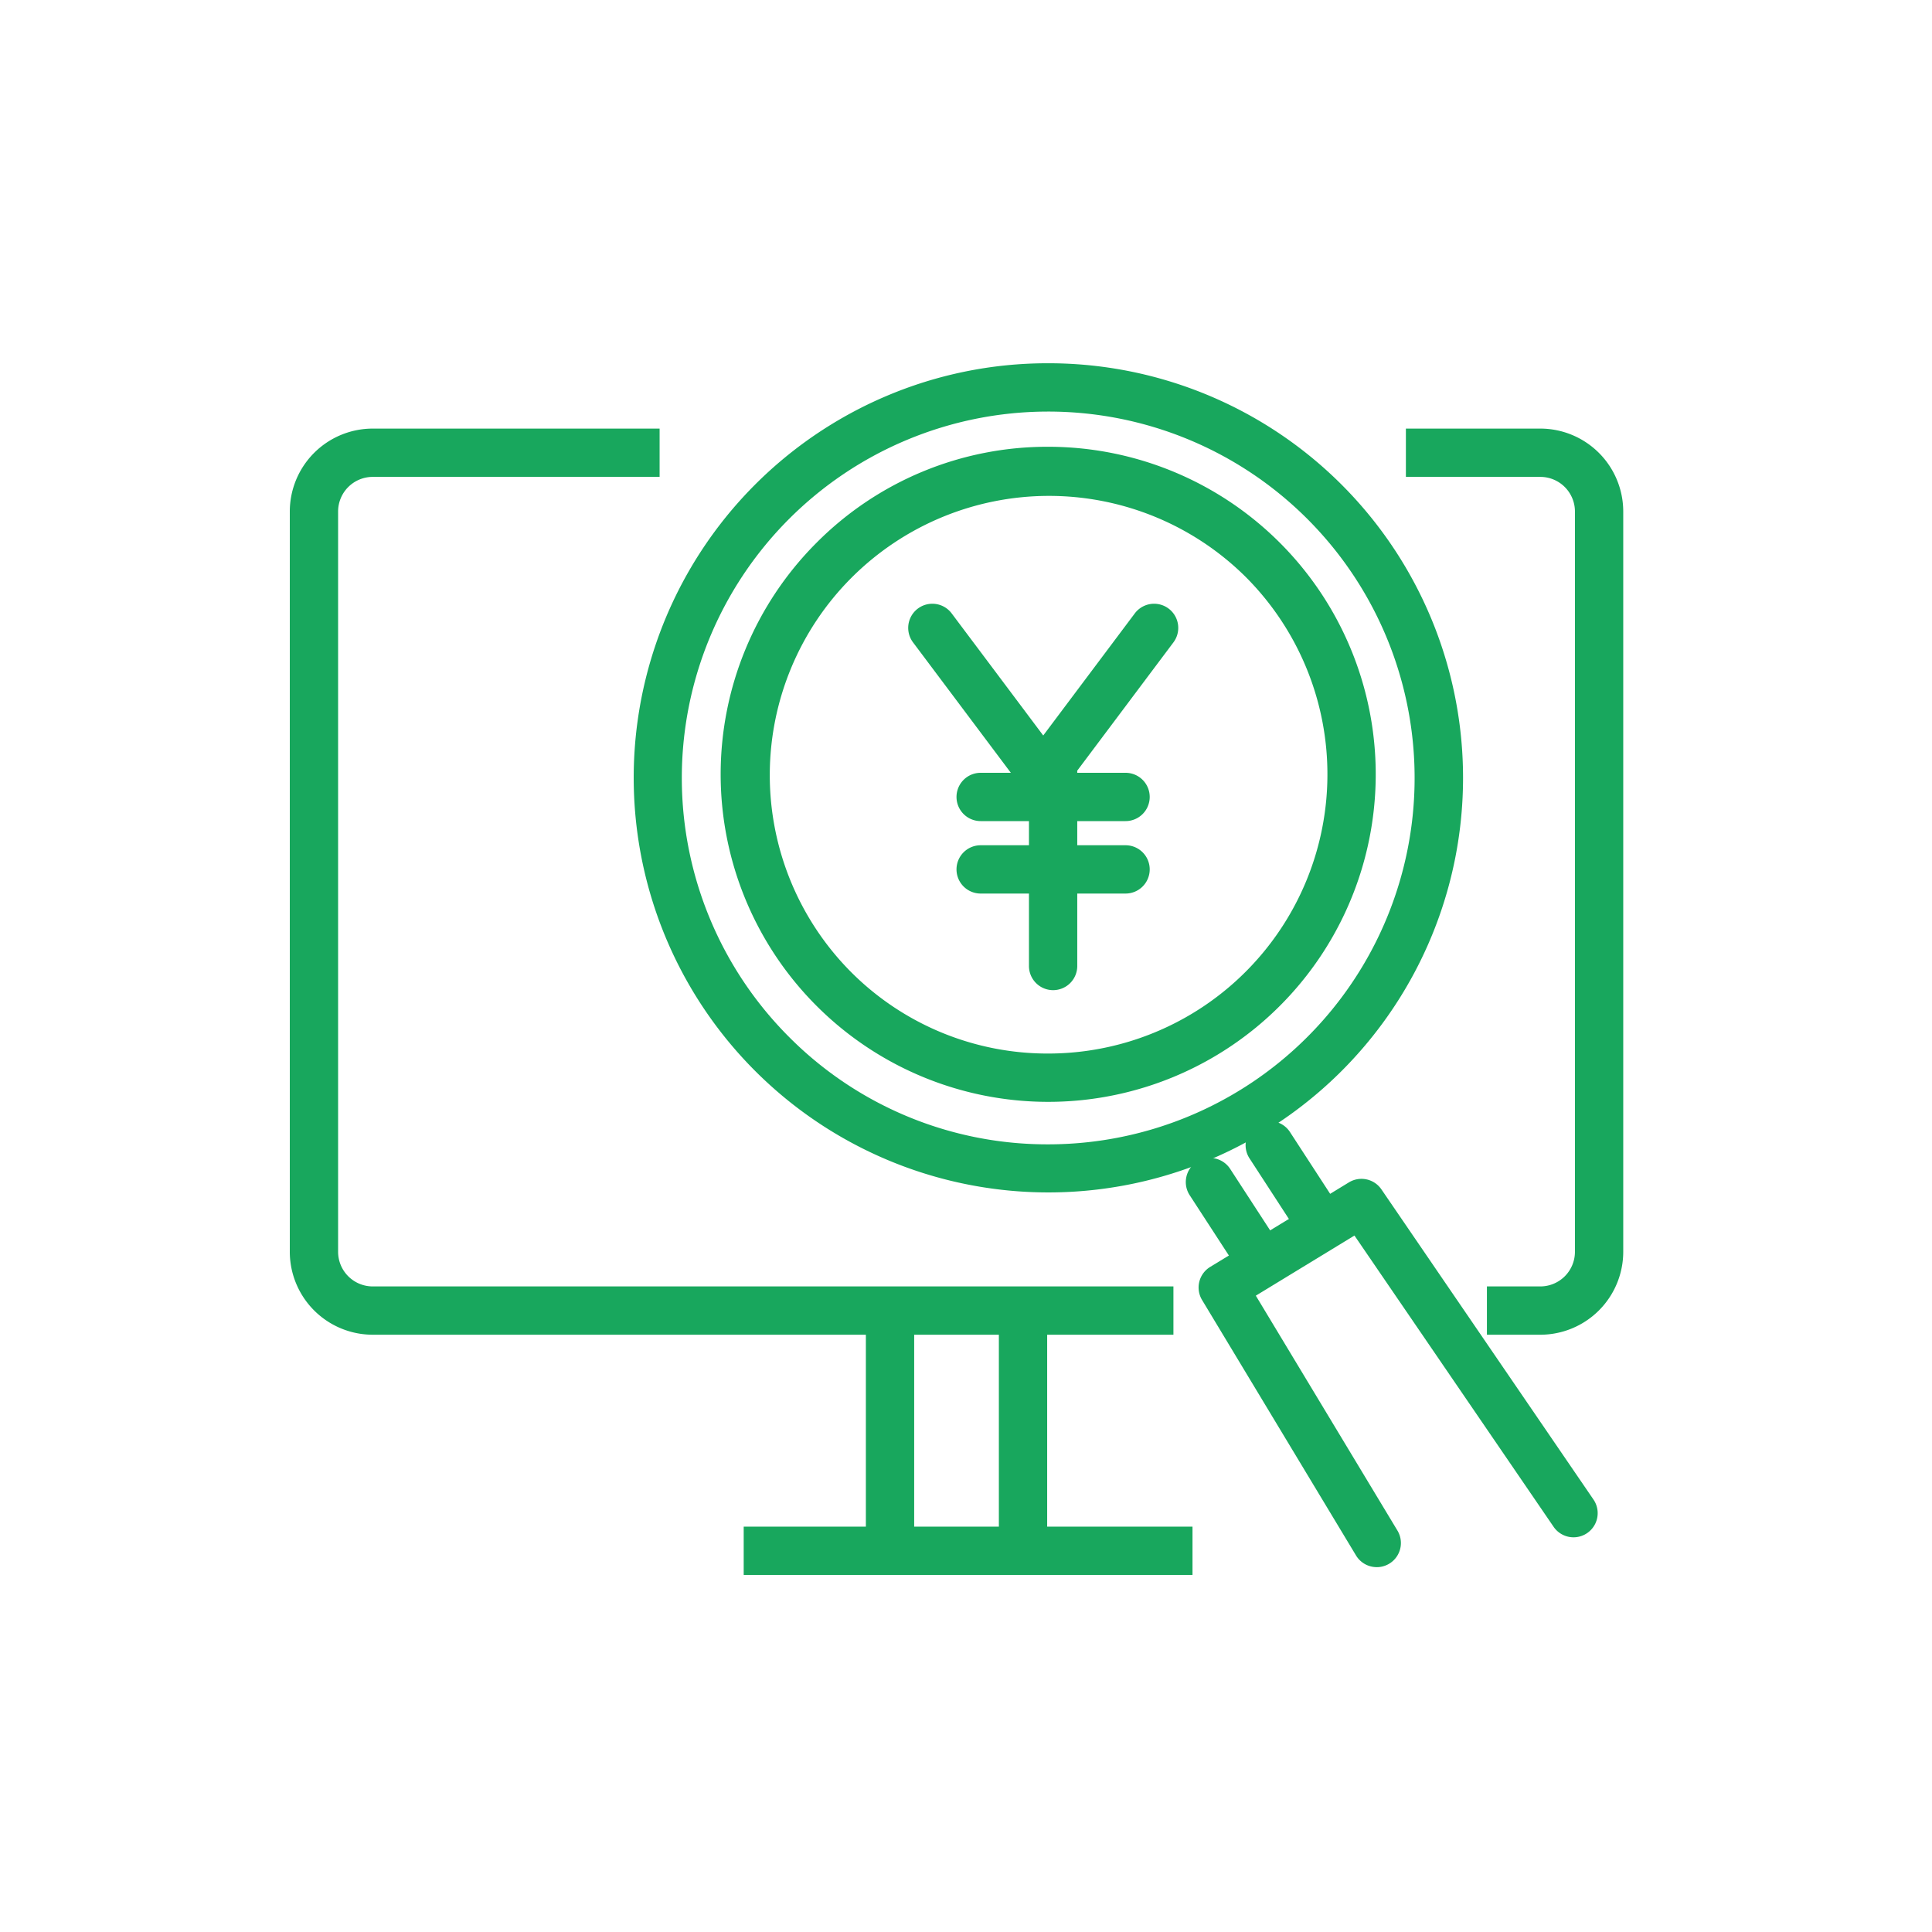
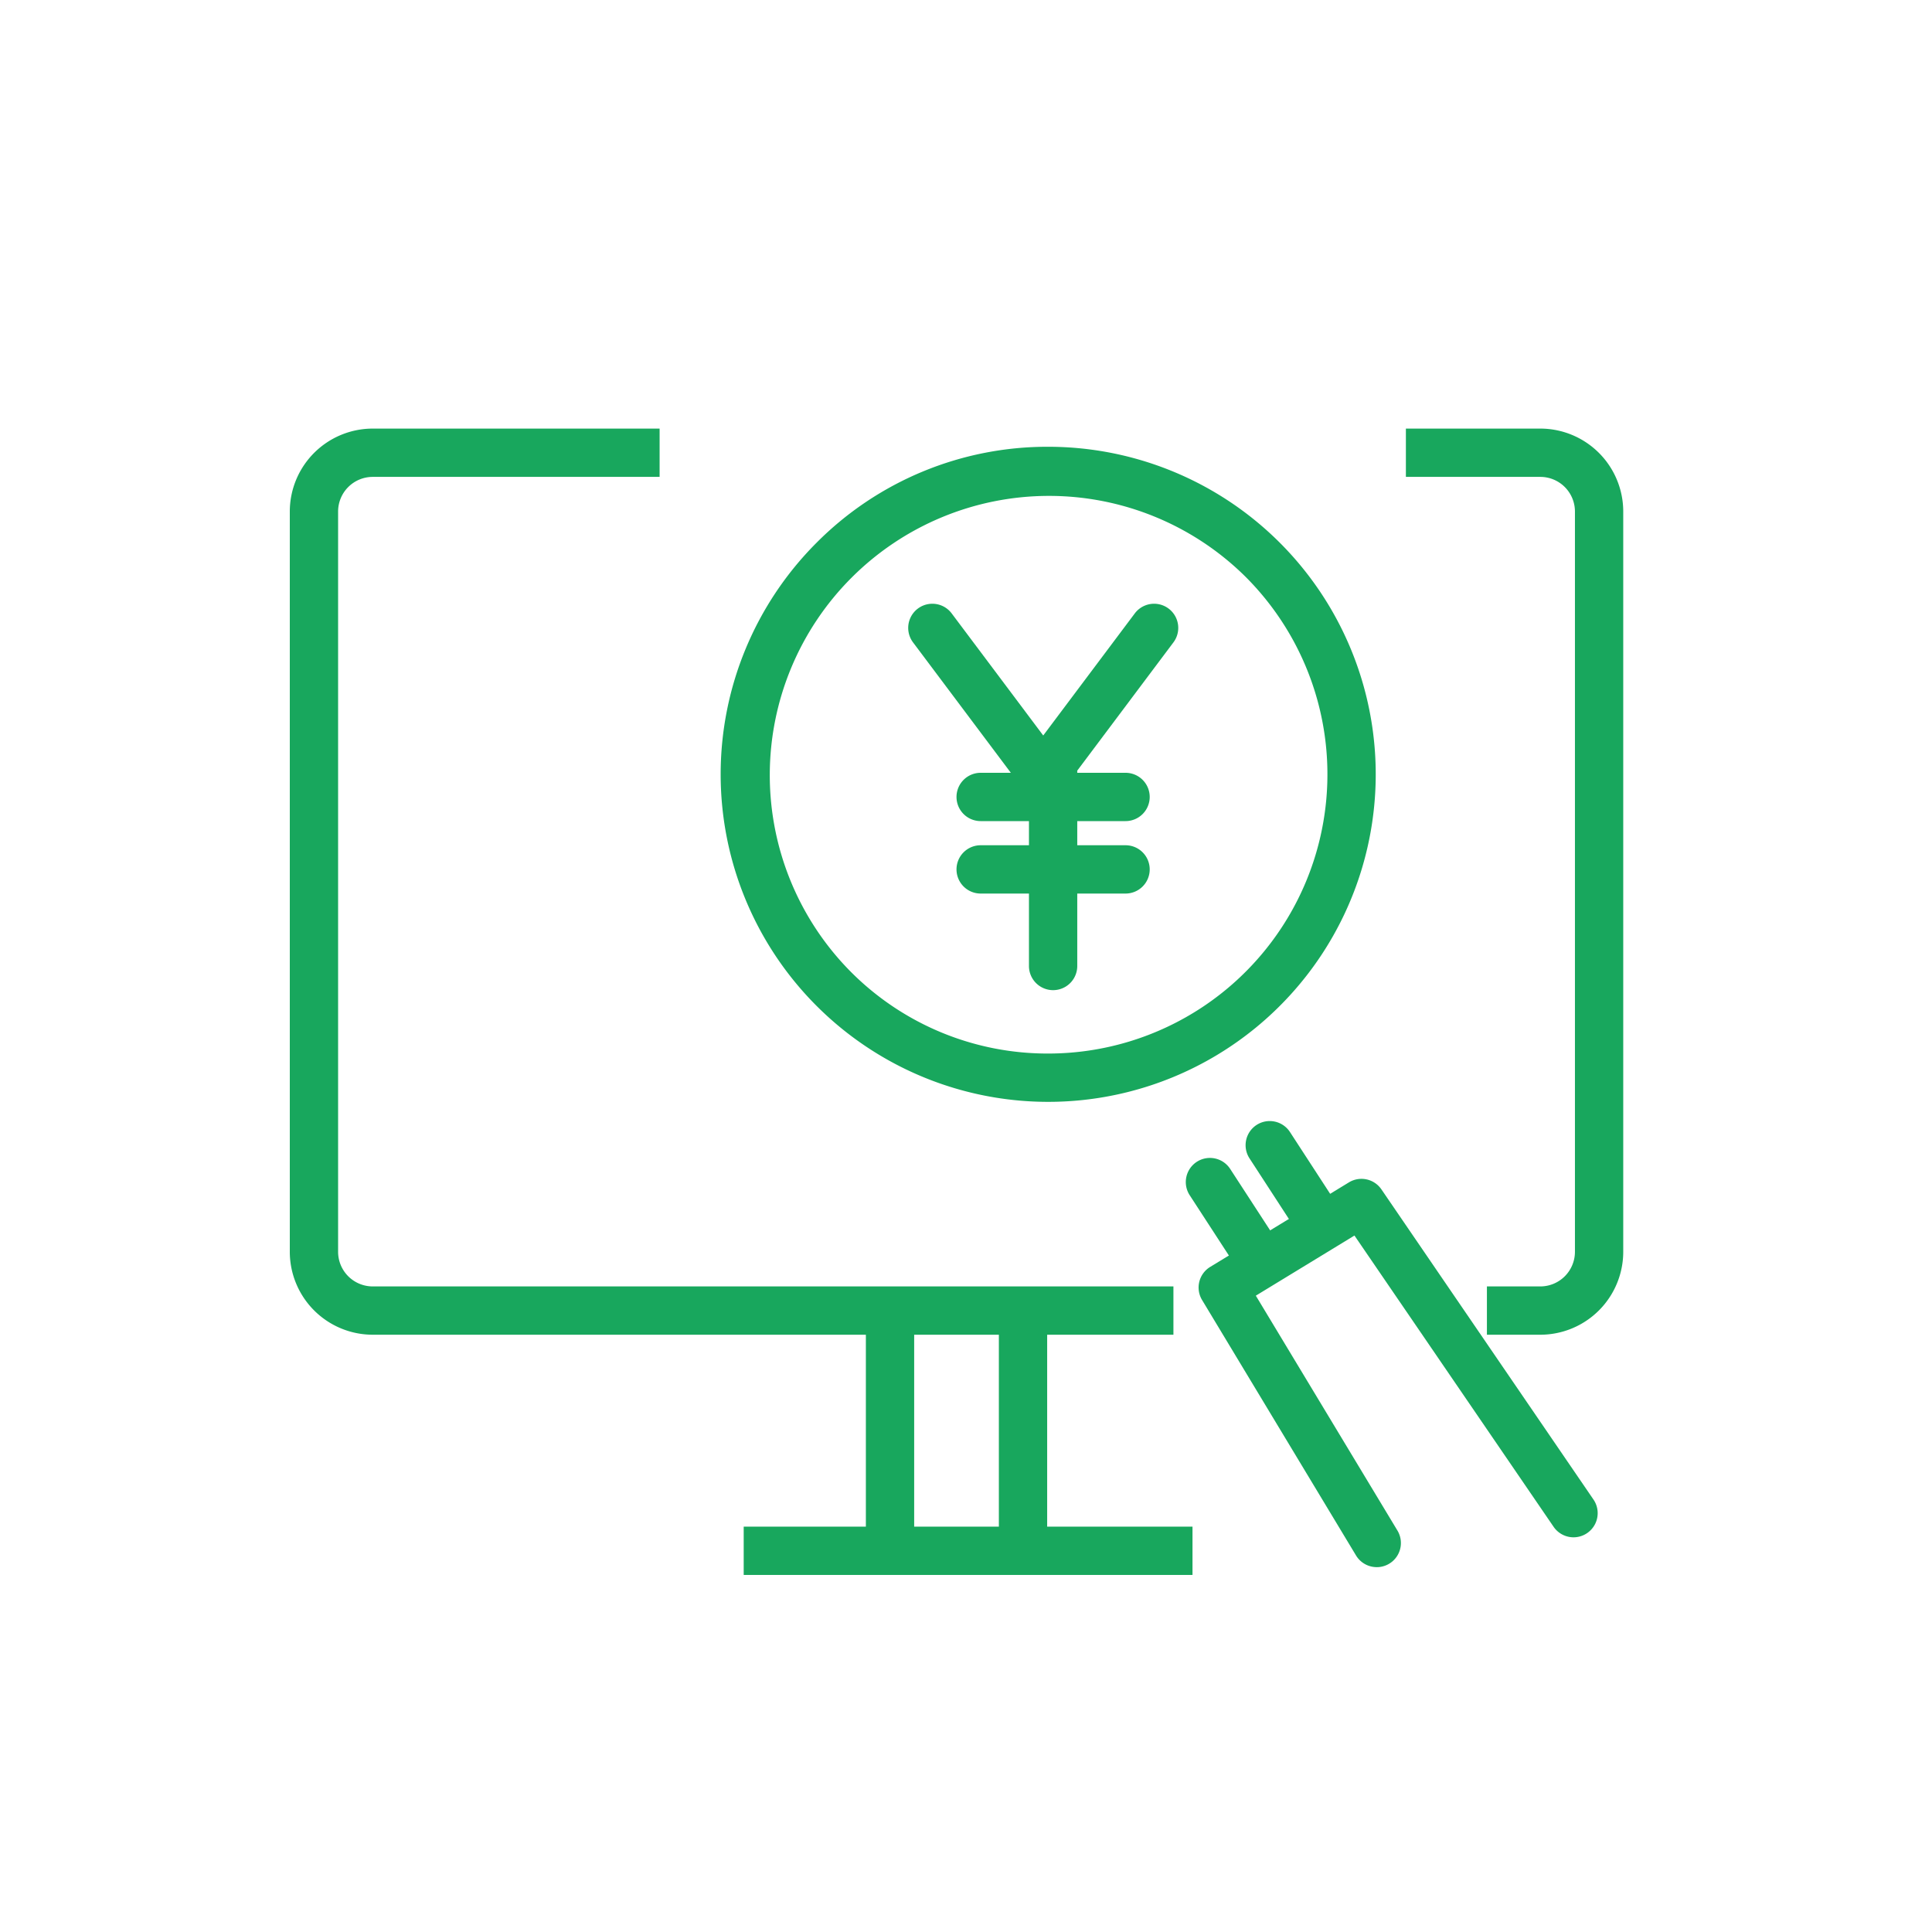
<svg xmlns="http://www.w3.org/2000/svg" width="80" height="80" viewBox="0 0 80 80">
  <g id="グループ_2230" data-name="グループ 2230" transform="translate(-1073 -975)">
    <path id="パス_2690" data-name="パス 2690" d="M0,0H80V80H0Z" transform="translate(1073 975)" fill="none" />
    <path id="パス_2529" data-name="パス 2529" d="M362.794,103.942h-2.212v-2h2.212a1.435,1.435,0,0,0,1.433-1.433V69.854a1.435,1.435,0,0,0-1.433-1.433h-5.567v-2h5.567a3.437,3.437,0,0,1,3.433,3.433v30.655A3.437,3.437,0,0,1,362.794,103.942Z" transform="translate(773.988 926.326)" fill="#18a75d" />
    <path id="パス_2530" data-name="パス 2530" d="M39.589,103.942H6.433A3.437,3.437,0,0,1,3,100.509V69.854a3.437,3.437,0,0,1,3.433-3.433h11.88v2H6.433A1.435,1.435,0,0,0,5,69.854v30.655a1.435,1.435,0,0,0,1.433,1.433H39.589Z" transform="translate(1082 926.326)" fill="#18a75d" />
    <path id="パス_2531" data-name="パス 2531" d="M304.332,325.183a1,1,0,0,1-.857-.484L297.1,314.121a1,1,0,0,1,.336-1.37l5.744-3.5a1,1,0,0,1,1.346.289l8.781,12.843a1,1,0,0,1-1.651,1.129l-8.246-12.06-4.084,2.49,5.864,9.726a1,1,0,0,1-.855,1.516Z" transform="translate(825.675 714.709)" fill="#18a75d" />
-     <path id="楕円形_462" data-name="楕円形 462" d="M16.171-1A17.166,17.166,0,0,1,28.313,28.313,17.171,17.171,0,1,1,9.487.35,17.065,17.065,0,0,1,16.171-1Zm0,32.343A15.171,15.171,0,0,0,26.9,5.444,15.171,15.171,0,0,0,5.444,26.9,15.072,15.072,0,0,0,16.171,31.343Z" transform="translate(1100.191 991.083) rotate(-0.146)" fill="#18a75d" />
    <path id="楕円形_463" data-name="楕円形 463" d="M12.562-1A13.562,13.562,0,0,1,26.125,12.562a13.562,13.562,0,0,1-23.153,9.59,13.563,13.563,0,0,1,0-19.18A13.474,13.474,0,0,1,12.562-1Zm0,25.125A11.562,11.562,0,0,0,20.738,4.387,11.562,11.562,0,0,0,4.387,20.738,11.487,11.487,0,0,0,12.562,24.125Z" transform="translate(1103.841 994.5)" fill="#18a75d" />
    <path id="線_879" data-name="線 879" d="M1.987,4.056A1,1,0,0,1,1.148,3.6L-.838.545A1,1,0,0,1-.545-.838,1,1,0,0,1,.838-.545L2.825,2.511a1,1,0,0,1-.838,1.545Z" transform="translate(1123.101 1023.947)" fill="#18a75d" />
    <path id="線_880" data-name="線 880" d="M1.987,4.056A1,1,0,0,1,1.148,3.6L-.838.545A1,1,0,0,1-.545-.838,1,1,0,0,1,.838-.545L2.825,2.511a1,1,0,0,1-.838,1.545Z" transform="translate(1125.577 1022.42)" fill="#18a75d" />
    <path id="線_881" data-name="線 881" d="M1,8.885H-1V0H1Z" transform="translate(1109.854 1029.684)" fill="#18a75d" />
    <path id="線_882" data-name="線 882" d="M1,8.885H-1V0H1Z" transform="translate(1115.361 1029.684)" fill="#18a75d" />
    <path id="線_883" data-name="線 883" d="M18.584,1H0V-1H18.584Z" transform="translate(1103.795 1039.215)" fill="#18a75d" />
    <path id="パス_2648" data-name="パス 2648" d="M108.591,99.122a1,1,0,0,1-.8-.4L103.2,92.6a1,1,0,1,1,1.6-1.2l3.791,5.055,3.791-5.055a1,1,0,1,1,1.6,1.2l-4.591,6.122A1,1,0,0,1,108.591,99.122Z" transform="translate(1007.607 909)" fill="#18a75d" />
    <path id="線_972" data-name="線 972" d="M0,9A1,1,0,0,1-1,8V0A1,1,0,0,1,0-1,1,1,0,0,1,1,0V8A1,1,0,0,1,0,9Z" transform="translate(1116.607 1007)" fill="#18a75d" />
    <path id="線_973" data-name="線 973" d="M6,1H0A1,1,0,0,1-1,0,1,1,0,0,1,0-1H6A1,1,0,0,1,7,0,1,1,0,0,1,6,1Z" transform="translate(1113.607 1008)" fill="#18a75d" />
    <path id="線_974" data-name="線 974" d="M6,1H0A1,1,0,0,1-1,0,1,1,0,0,1,0-1H6A1,1,0,0,1,7,0,1,1,0,0,1,6,1Z" transform="translate(1113.607 1011)" fill="#18a75d" />
  </g>
</svg>